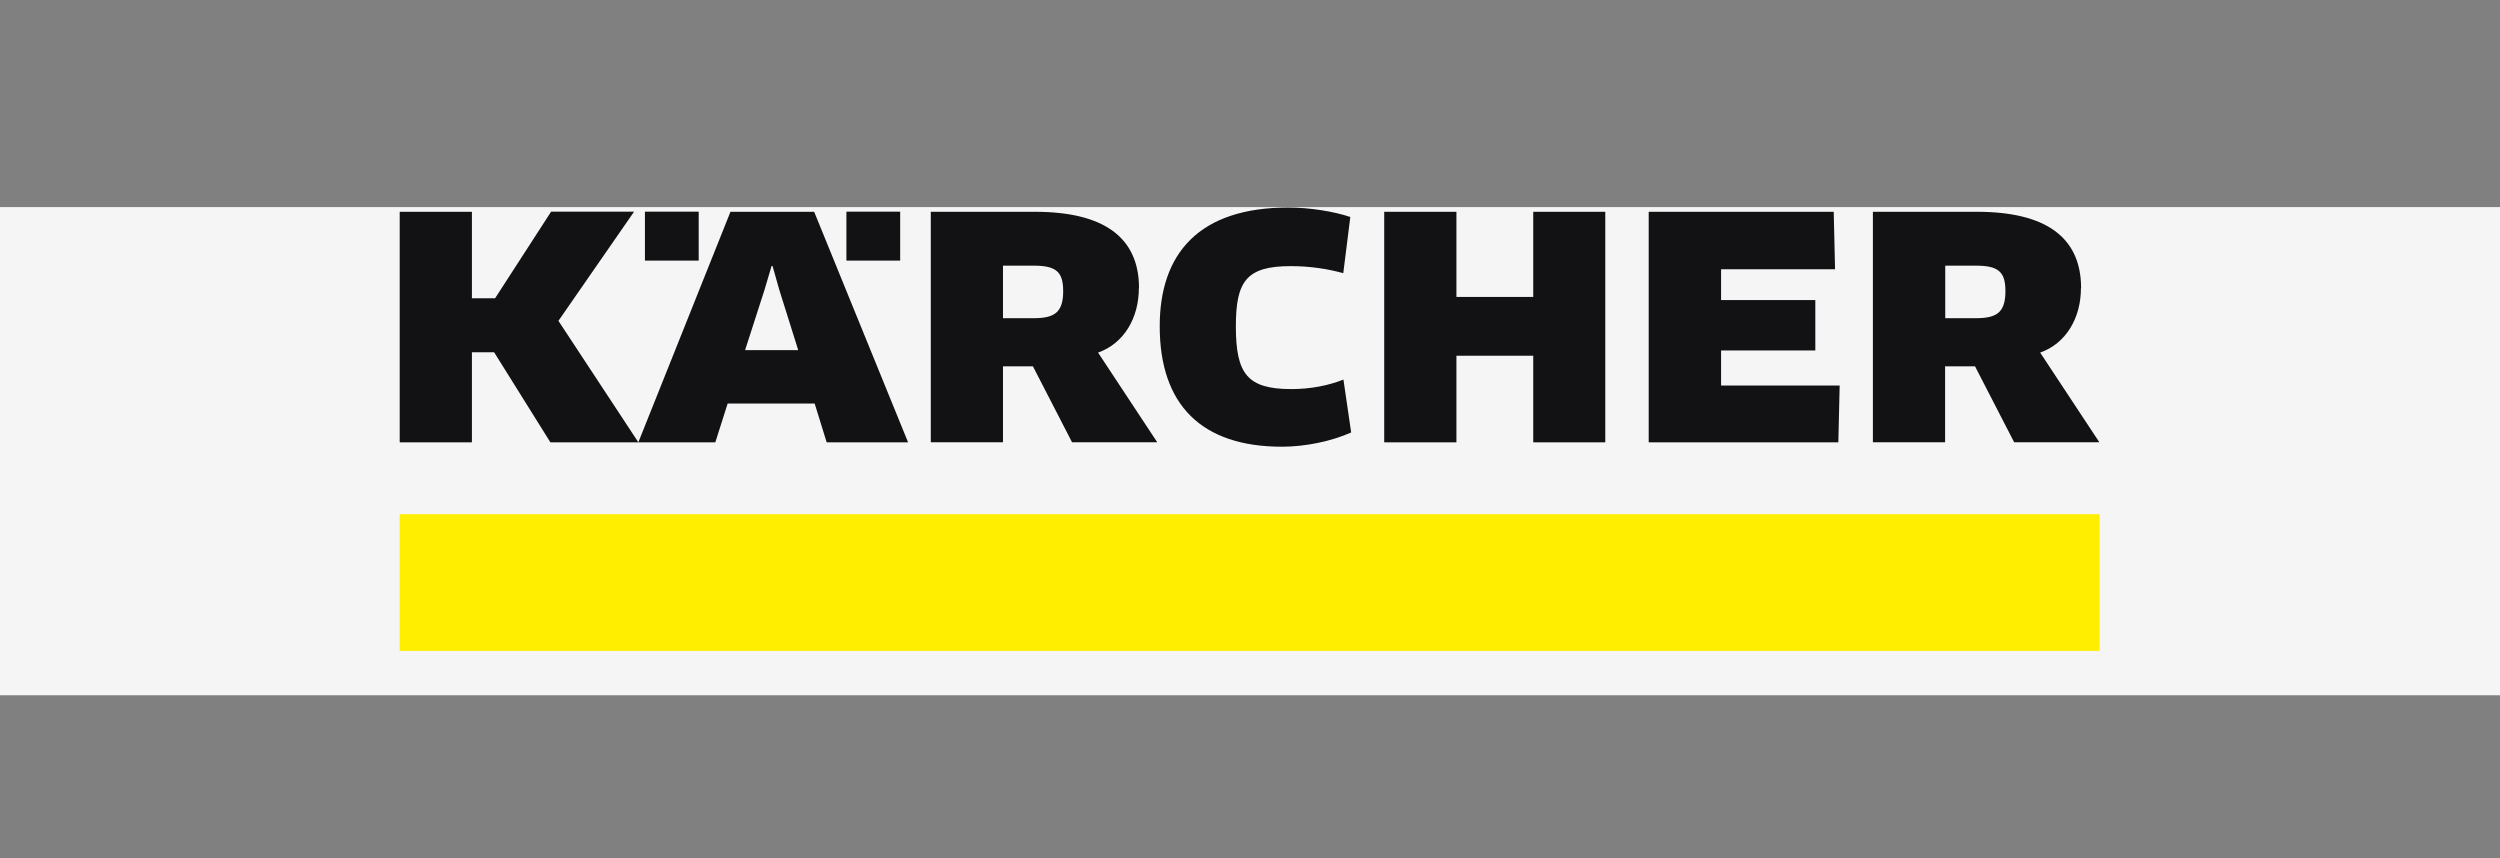
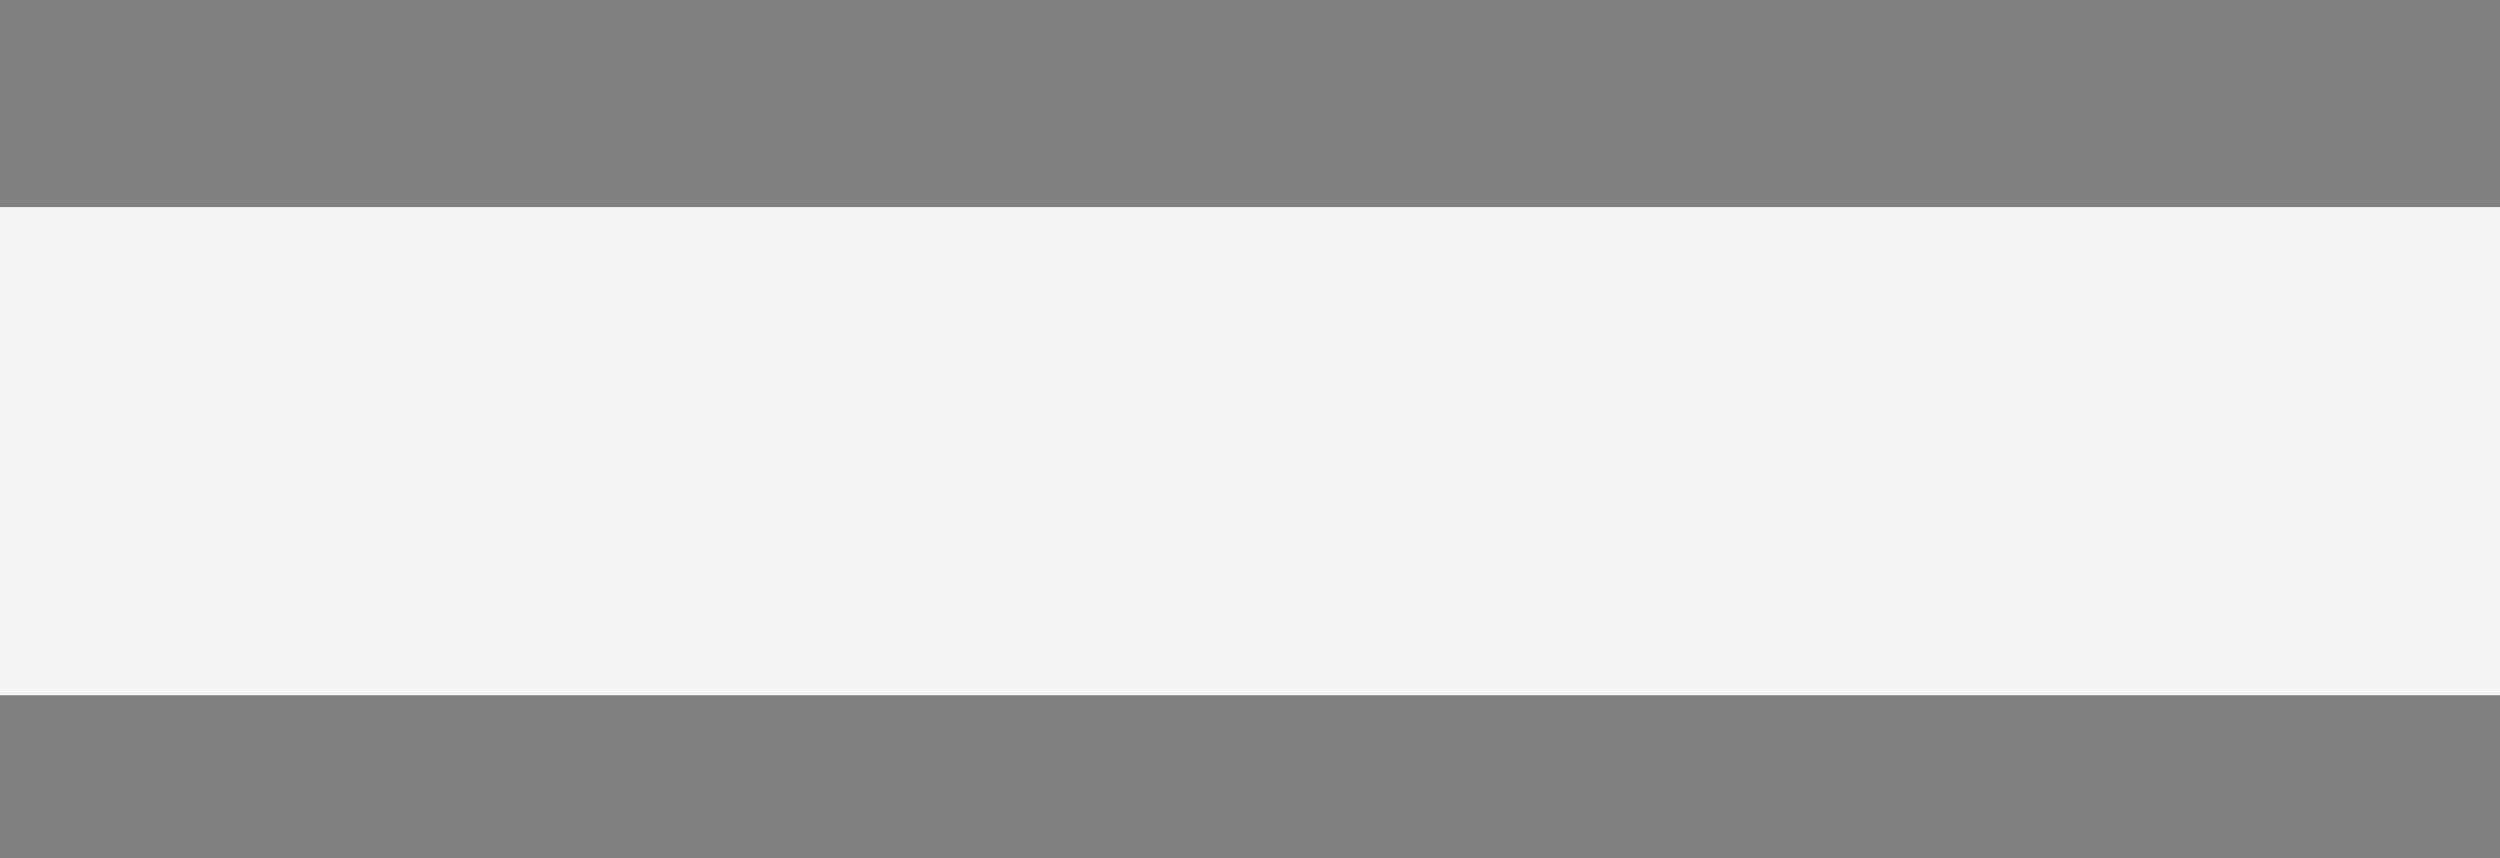
<svg xmlns="http://www.w3.org/2000/svg" width="169" height="58" viewBox="0 0 169 58" fill="none">
  <rect x="0" y="0" width="169" height="58" fill="#808080" stroke="none" />
  <rect y="14" width="169" height="33" fill="#F5F5F5" />
-   <path d="M27.02 44.001H141.928V34.759H27.02V44.001Z" fill="#FFEE00" />
-   <path d="M37.249 14.318L33.469 20.161H31.901V14.318H27.02V29.9H31.901V23.813H33.403L37.206 29.9H43.154L37.75 21.689L42.865 14.307H37.25L37.249 14.318ZM57.217 17.616H60.852V14.307H57.217V17.616ZM43.597 17.616H47.232V14.307H43.597V17.616ZM53.96 23.669H50.368L51.68 19.596L52.158 17.981H52.224L52.681 19.596L53.96 23.669ZM61.386 29.9L55.038 14.318H49.379L43.152 29.9H48.355L49.19 27.278H55.071L55.883 29.9H61.375H61.386ZM135.568 19.663C135.568 21.134 134.979 21.511 133.544 21.511H131.498V17.958H133.565C135.067 17.958 135.566 18.356 135.566 19.663H135.568ZM140.682 19.474C140.682 15.999 138.237 14.317 133.644 14.317H126.607V29.899H131.488V24.764H133.512L136.158 29.899H141.917L137.915 23.835C139.672 23.215 140.672 21.488 140.672 19.474H140.682ZM91.295 14.672C90.172 14.295 88.559 14.029 87.081 14.029C81.067 14.029 78.397 17.128 78.397 22.053C78.397 27.376 81.233 30.198 86.658 30.198C88.271 30.198 90.016 29.822 91.339 29.235L90.816 25.66C89.816 26.058 88.603 26.302 87.302 26.302C84.322 26.302 83.544 25.283 83.544 22.063C83.544 19.008 84.256 17.99 87.257 17.99C88.658 17.99 89.826 18.2 90.805 18.466L91.282 14.659L91.295 14.672ZM108.517 29.9V14.318H103.647V20.073H98.454V14.318H93.573V29.9H98.454V24.046H103.647V29.9H108.517ZM116.345 26.061V23.692H122.716V20.283H116.345V18.203H124.05L123.96 14.318H111.452V29.9H124.272L124.361 26.061H116.345ZM71.872 19.663C71.872 21.134 71.283 21.511 69.848 21.511H67.802V17.958H69.869C71.371 17.958 71.87 18.356 71.87 19.663H71.872ZM76.997 19.474C76.997 15.999 74.551 14.317 69.959 14.317H62.921V29.899H67.802V24.764H69.826L72.472 29.899H78.231L74.229 23.835C75.986 23.215 76.987 21.488 76.987 19.474" fill="#121113" />
</svg>